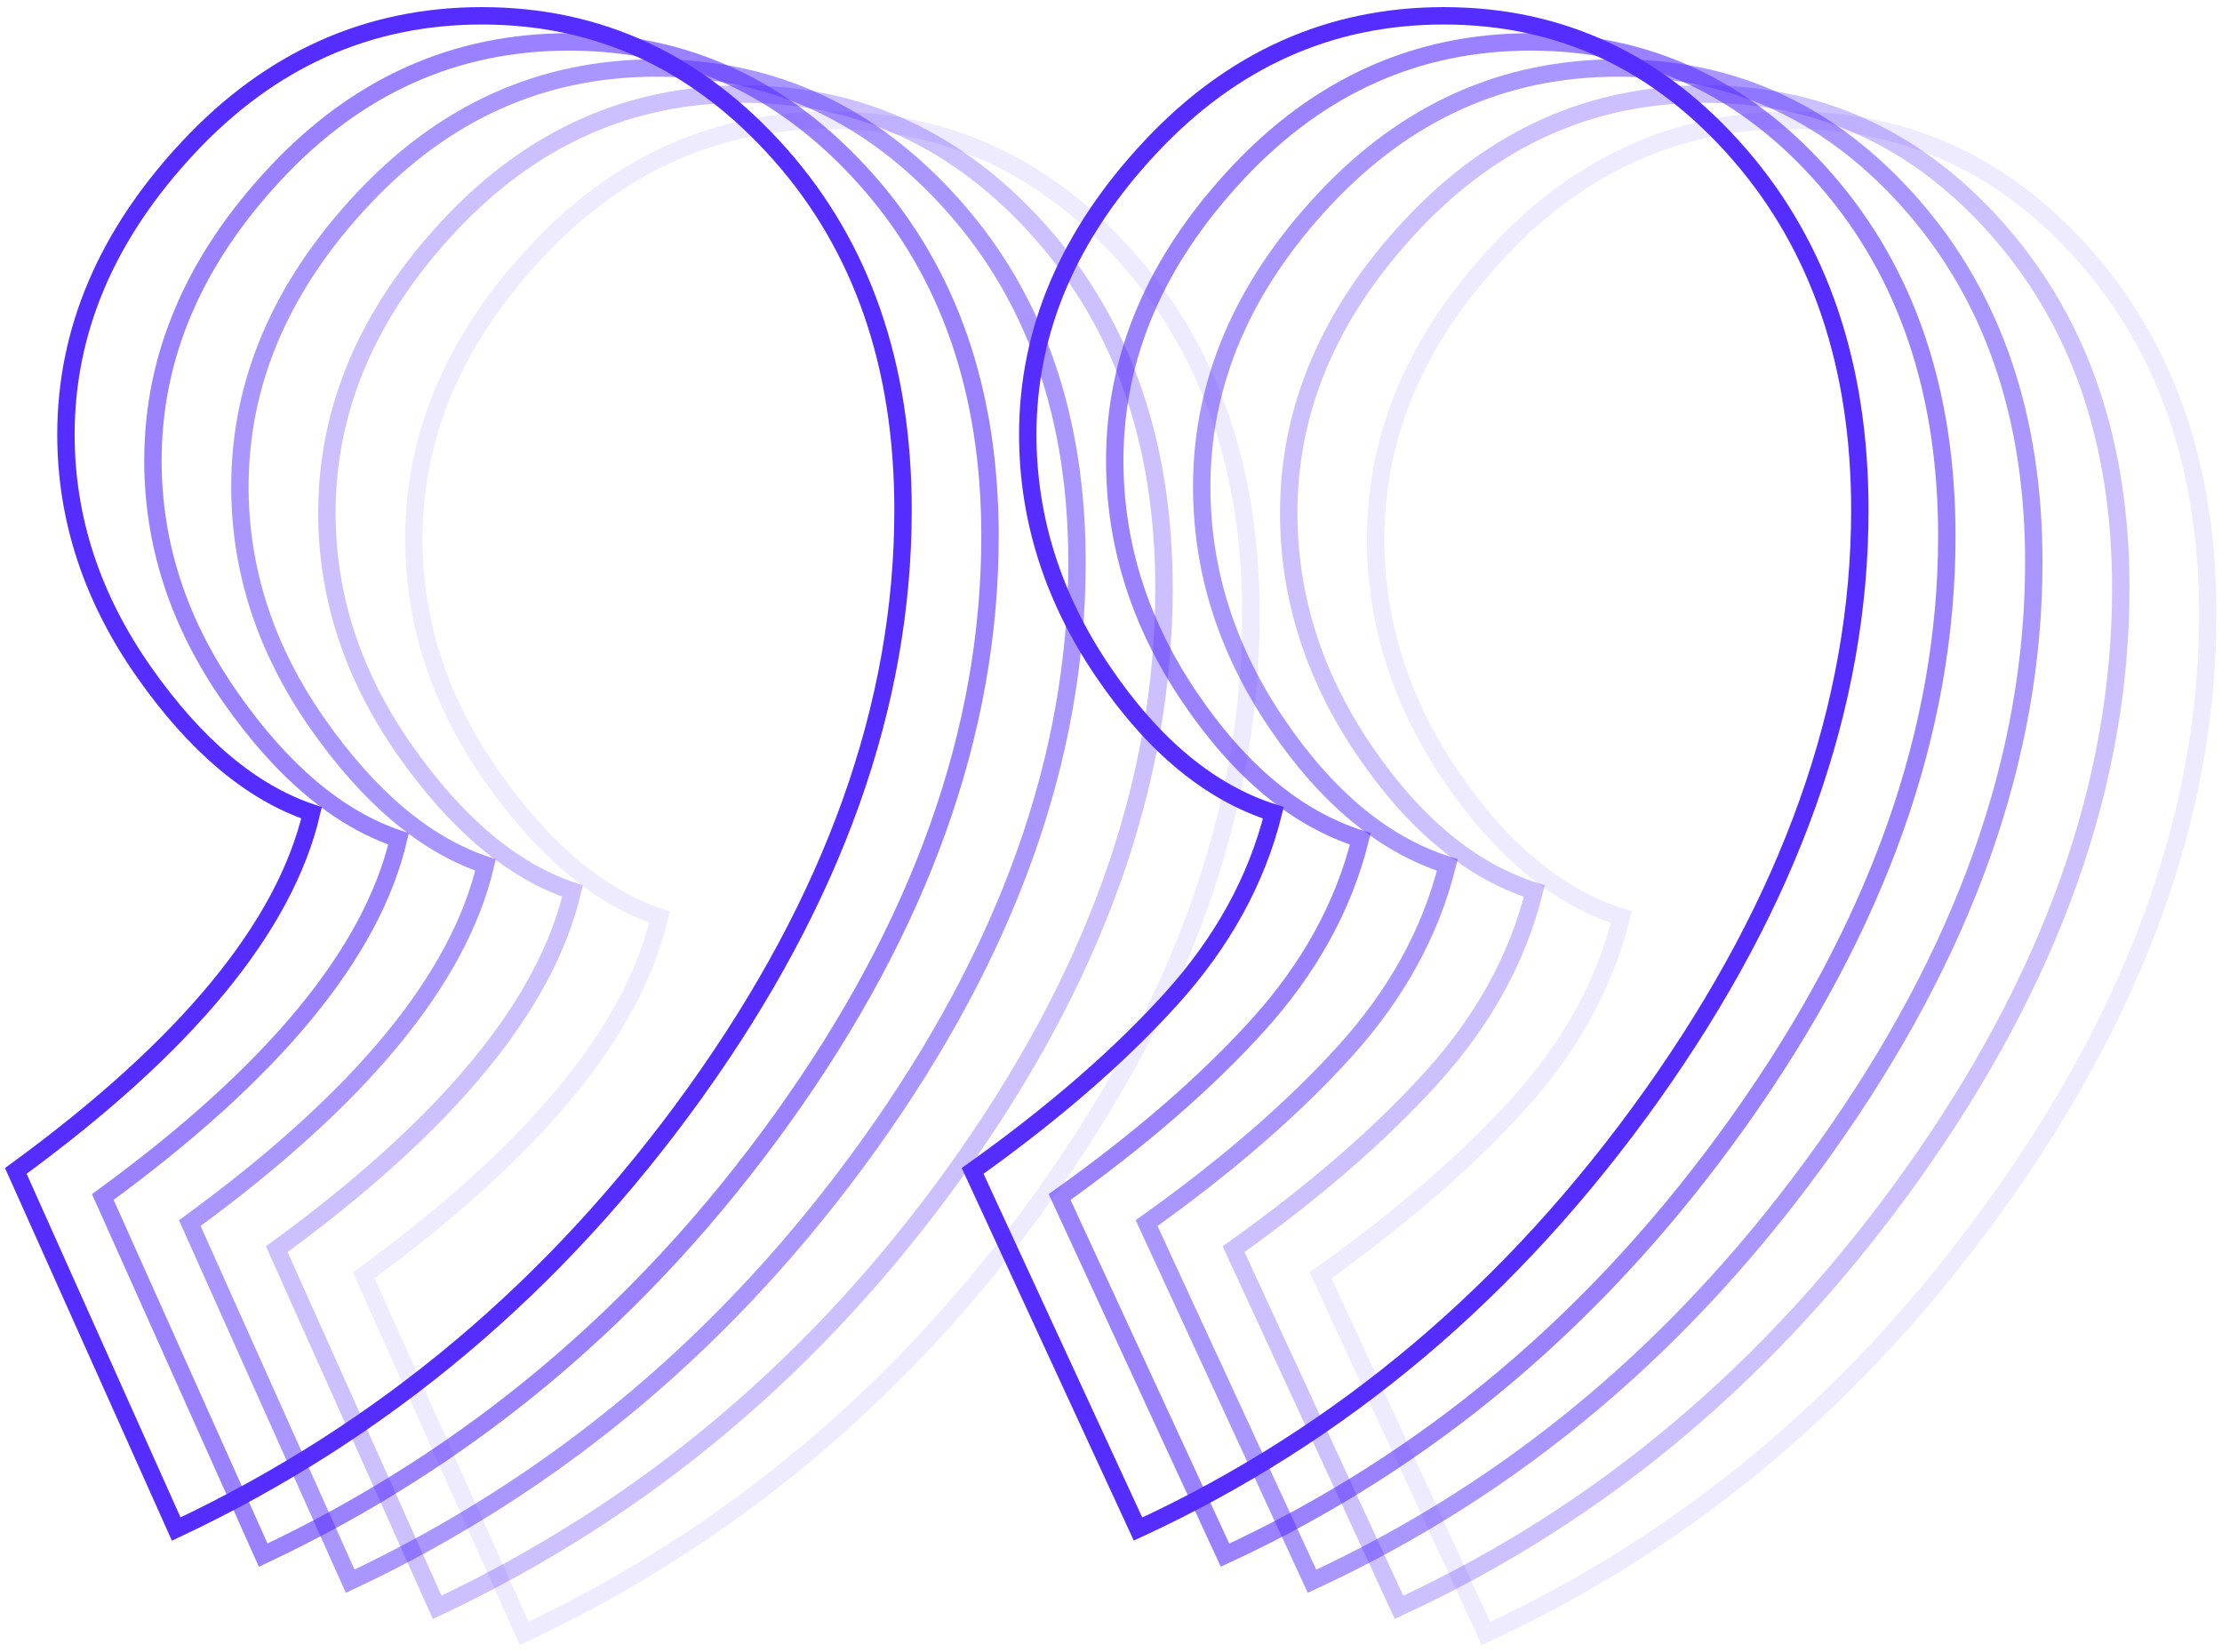
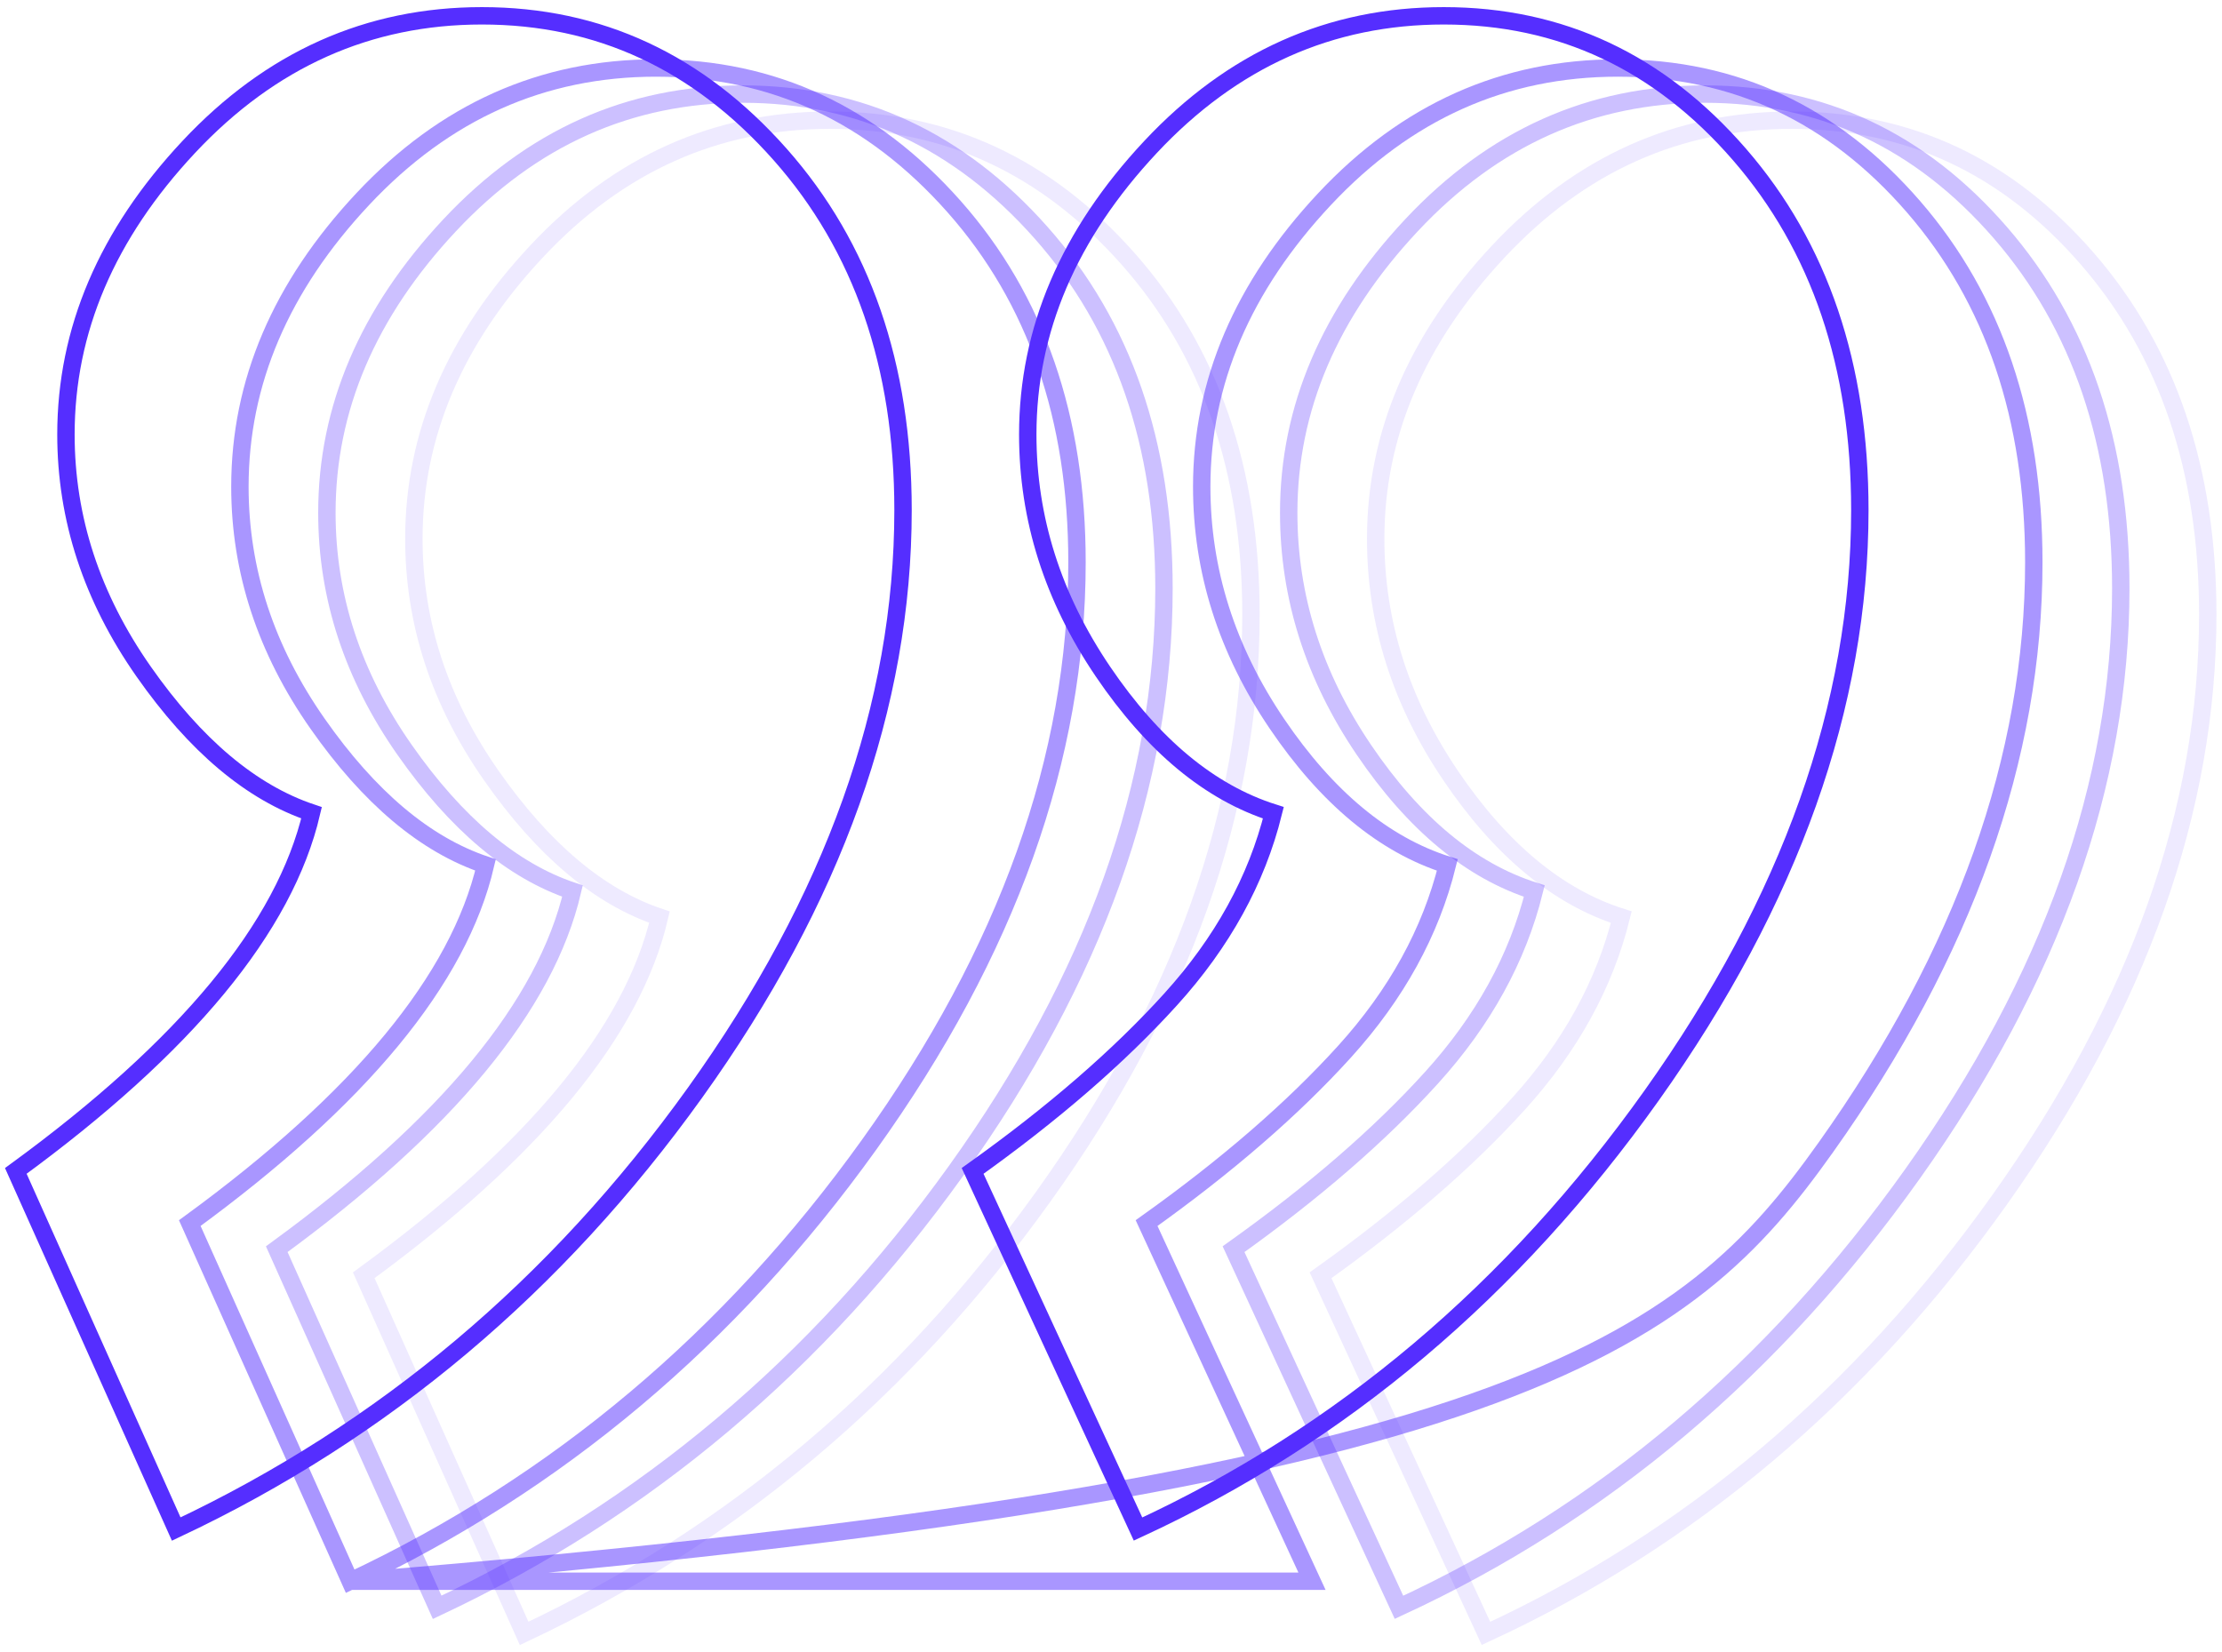
<svg xmlns="http://www.w3.org/2000/svg" width="281" height="209" viewBox="0 0 281 209">
  <g fill="none" fill-rule="evenodd" stroke="#552EFF" stroke-width="2.2" transform="translate(2 2)">
    <path d="M64.285 204.6C90.486 192.265 112.355 173.87 129.893 149.413 147.431 124.956 156.2 100.393 156.2 75.724 156.2 57.435 151.023 42.442 140.669 30.745 130.316 19.048 117.744 13.2 102.953 13.2 88.584 13.2 76.223 18.729 65.869 29.788 55.516 40.847 50.339 52.969 50.339 66.154 50.339 76.787 53.614 86.783 60.164 96.14 66.715 105.497 73.793 111.452 81.4 114.004 78.019 128.465 65.553 143.565 44 159.302L64.285 204.6zM185.919 204.6C211.697 192.691 233.355 174.401 250.893 149.732 268.431 125.063 277.2 100.393 277.2 75.724 277.2 57.435 272.129 42.442 261.986 30.745 251.844 19.048 239.377 13.2 224.586 13.2 210.218 13.2 197.857 18.729 187.503 29.788 177.15 40.847 171.973 52.969 171.973 66.154 171.973 76.787 175.142 86.783 181.481 96.14 187.82 105.497 195.005 111.452 203.034 114.004 200.921 122.511 196.589 130.379 190.039 137.61 183.489 144.841 175.142 152.071 165 159.302L185.919 204.6z" opacity=".1" />
    <path d="M53.285 201.3C79.486 188.965 101.355 170.57 118.893 146.113 136.431 121.656 145.2 97.093 145.2 72.424 145.2 54.135 140.023 39.142 129.669 27.445 119.316 15.748 106.744 9.9 91.953 9.9 77.584 9.9 65.223 15.429 54.869 26.488 44.516 37.547 39.339 49.669 39.339 62.854 39.339 73.487 42.614 83.483 49.164 92.84 55.715 102.197 62.793 108.152 70.4 110.704 67.019 125.165 54.553 140.265 33 156.002L53.285 201.3zM174.919 201.3C200.697 189.391 222.355 171.101 239.893 146.432 257.431 121.763 266.2 97.093 266.2 72.424 266.2 54.135 261.129 39.142 250.986 27.445 240.844 15.748 228.377 9.9 213.586 9.9 199.218 9.9 186.857 15.429 176.503 26.488 166.15 37.547 160.973 49.669 160.973 62.854 160.973 73.487 164.142 83.483 170.481 92.84 176.82 102.197 184.005 108.152 192.034 110.704 189.921 119.211 185.589 127.079 179.039 134.31 172.489 141.541 164.142 148.771 154 156.002L174.919 201.3z" opacity=".3" />
-     <path d="M42.285 198C68.486 185.665 90.355 167.27 107.893 142.813 125.431 118.356 134.2 93.793 134.2 69.124 134.2 50.835 129.023 35.842 118.669 24.145 108.316 12.448 95.744 6.6 80.953 6.6 66.584 6.6 54.223 12.129 43.869 23.188 33.516 34.247 28.339 46.369 28.339 59.554 28.339 70.187 31.614 80.183 38.164 89.54 44.715 98.897 51.793 104.852 59.4 107.404 56.019 121.865 43.553 136.965 22 152.702L42.285 198zM163.919 198C189.697 186.091 211.355 167.801 228.893 143.132 246.431 118.463 255.2 93.793 255.2 69.124 255.2 50.835 250.129 35.842 239.986 24.145 229.844 12.448 217.377 6.6 202.586 6.6 188.218 6.6 175.857 12.129 165.503 23.188 155.15 34.247 149.973 46.369 149.973 59.554 149.973 70.187 153.142 80.183 159.481 89.54 165.82 98.897 173.005 104.852 181.034 107.404 178.921 115.911 174.589 123.779 168.039 131.01 161.489 138.241 153.142 145.471 143 152.702L163.919 198z" opacity=".5" />
-     <path d="M31.285 194.7C57.486 182.365 79.355 163.97 96.893 139.513 114.431 115.056 123.2 90.493 123.2 65.824 123.2 47.535 118.023 32.542 107.669 20.845 97.316 9.148 84.744 3.3 69.953 3.3 55.584 3.3 43.223 8.829 32.869 19.888 22.516 30.947 17.339 43.069 17.339 56.254 17.339 66.887 20.614 76.883 27.164 86.24 33.715 95.597 40.793 101.552 48.4 104.104 45.019 118.565 32.553 133.665 11 149.402L31.285 194.7zM152.919 194.7C178.697 182.791 200.355 164.501 217.893 139.832 235.431 115.163 244.2 90.493 244.2 65.824 244.2 47.535 239.129 32.542 228.986 20.845 218.844 9.148 206.377 3.3 191.586 3.3 177.218 3.3 164.857 8.829 154.503 19.888 144.15 30.947 138.973 43.069 138.973 56.254 138.973 66.887 142.142 76.883 148.481 86.24 154.82 95.597 162.005 101.552 170.034 104.104 167.921 112.611 163.589 120.479 157.039 127.71 150.489 134.941 142.142 142.171 132 149.402L152.919 194.7z" opacity=".6" />
+     <path d="M42.285 198C68.486 185.665 90.355 167.27 107.893 142.813 125.431 118.356 134.2 93.793 134.2 69.124 134.2 50.835 129.023 35.842 118.669 24.145 108.316 12.448 95.744 6.6 80.953 6.6 66.584 6.6 54.223 12.129 43.869 23.188 33.516 34.247 28.339 46.369 28.339 59.554 28.339 70.187 31.614 80.183 38.164 89.54 44.715 98.897 51.793 104.852 59.4 107.404 56.019 121.865 43.553 136.965 22 152.702L42.285 198zC189.697 186.091 211.355 167.801 228.893 143.132 246.431 118.463 255.2 93.793 255.2 69.124 255.2 50.835 250.129 35.842 239.986 24.145 229.844 12.448 217.377 6.6 202.586 6.6 188.218 6.6 175.857 12.129 165.503 23.188 155.15 34.247 149.973 46.369 149.973 59.554 149.973 70.187 153.142 80.183 159.481 89.54 165.82 98.897 173.005 104.852 181.034 107.404 178.921 115.911 174.589 123.779 168.039 131.01 161.489 138.241 153.142 145.471 143 152.702L163.919 198z" opacity=".5" />
    <path d="M20.285 191.4C46.486 179.065 68.355 160.67 85.893 136.213 103.431 111.756 112.2 87.193 112.2 62.524 112.2 44.235 107.023 29.242 96.669 17.545 86.316 5.848 73.744-1.42108547e-14 58.953-1.42108547e-14 44.584-1.42108547e-14 32.223 5.529 21.869 16.588 11.516 27.647 6.339 39.769 6.339 52.954 6.339 63.587 9.614 73.583 16.164 82.94 22.715 92.297 29.793 98.252 37.4 100.804 34.019 115.265 21.553 130.365 0 146.102L20.285 191.4zM141.919 191.4C167.697 179.491 189.355 161.201 206.893 136.532 224.431 111.863 233.2 87.193 233.2 62.524 233.2 44.235 228.129 29.242 217.986 17.545 207.844 5.848 195.377-1.42108547e-14 180.586-1.42108547e-14 166.218-1.42108547e-14 153.857 5.529 143.503 16.588 133.15 27.647 127.973 39.769 127.973 52.954 127.973 63.587 131.142 73.583 137.481 82.94 143.82 92.297 151.005 98.252 159.034 100.804 156.921 109.311 152.589 117.179 146.039 124.41 139.489 131.641 131.142 138.871 121 146.102L141.919 191.4z" />
  </g>
</svg>